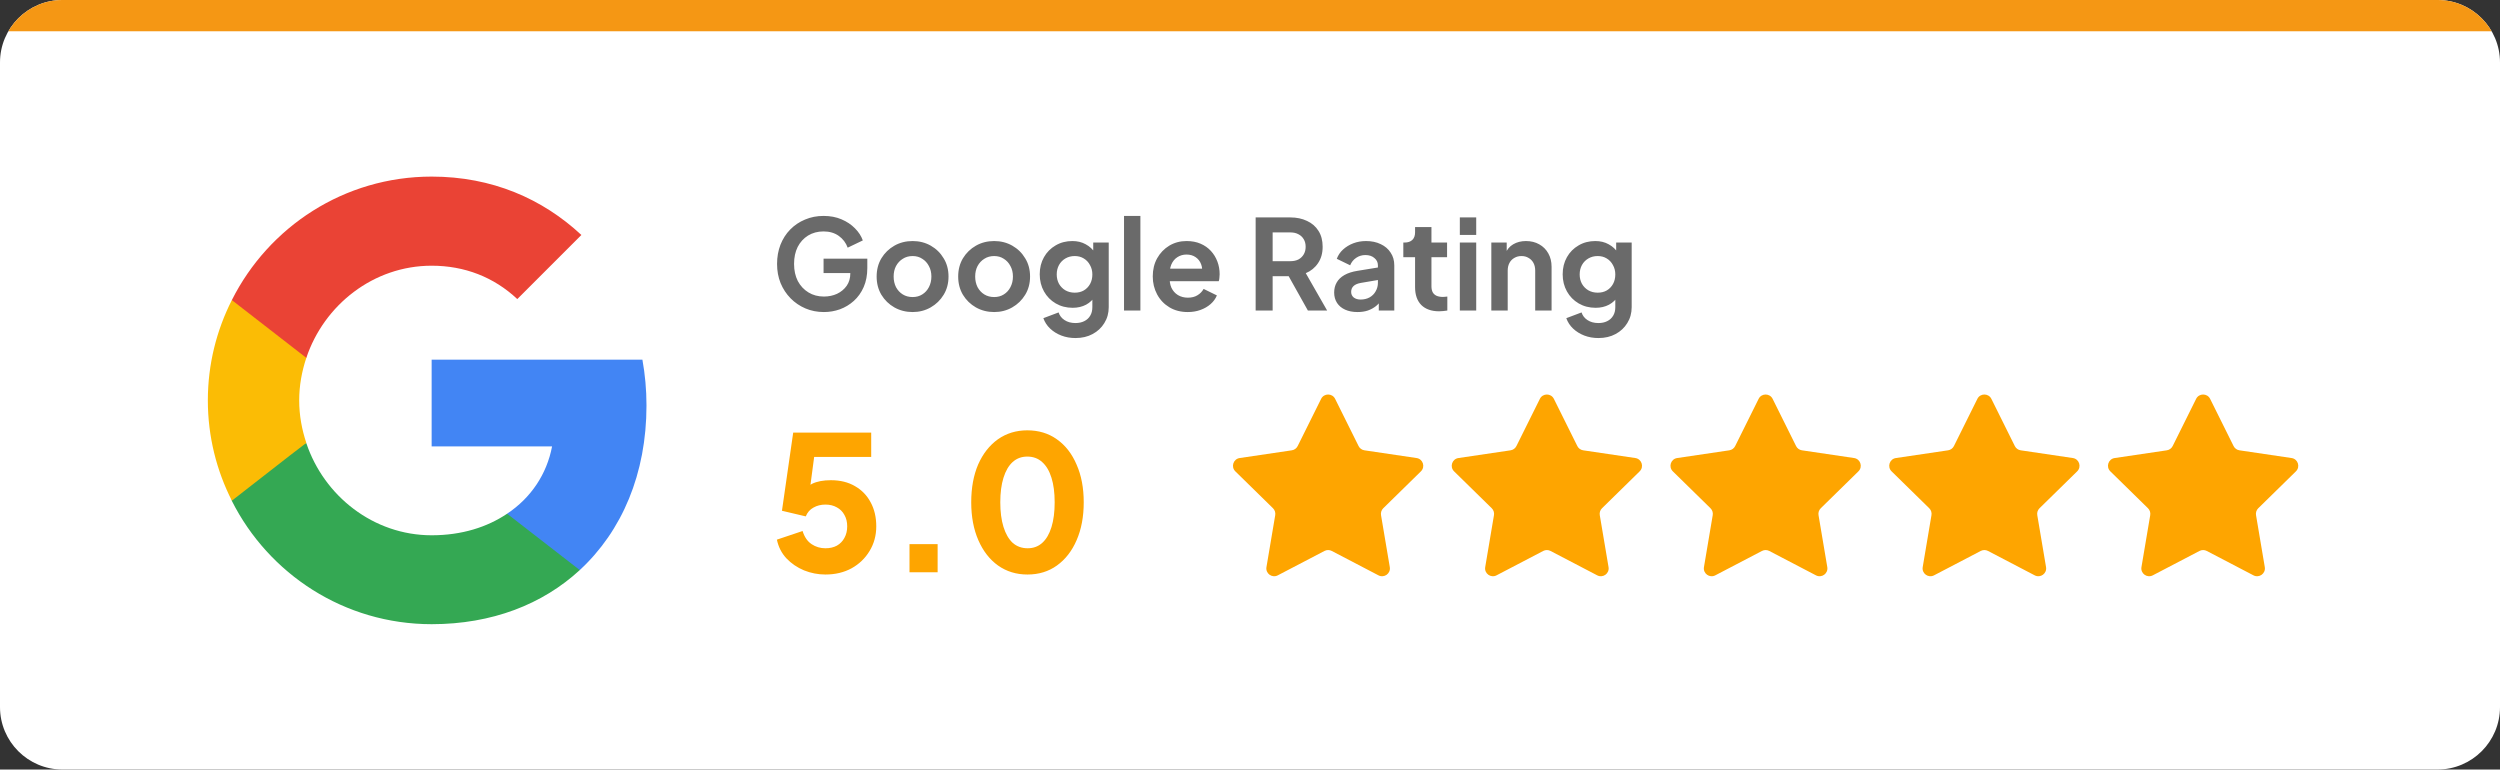
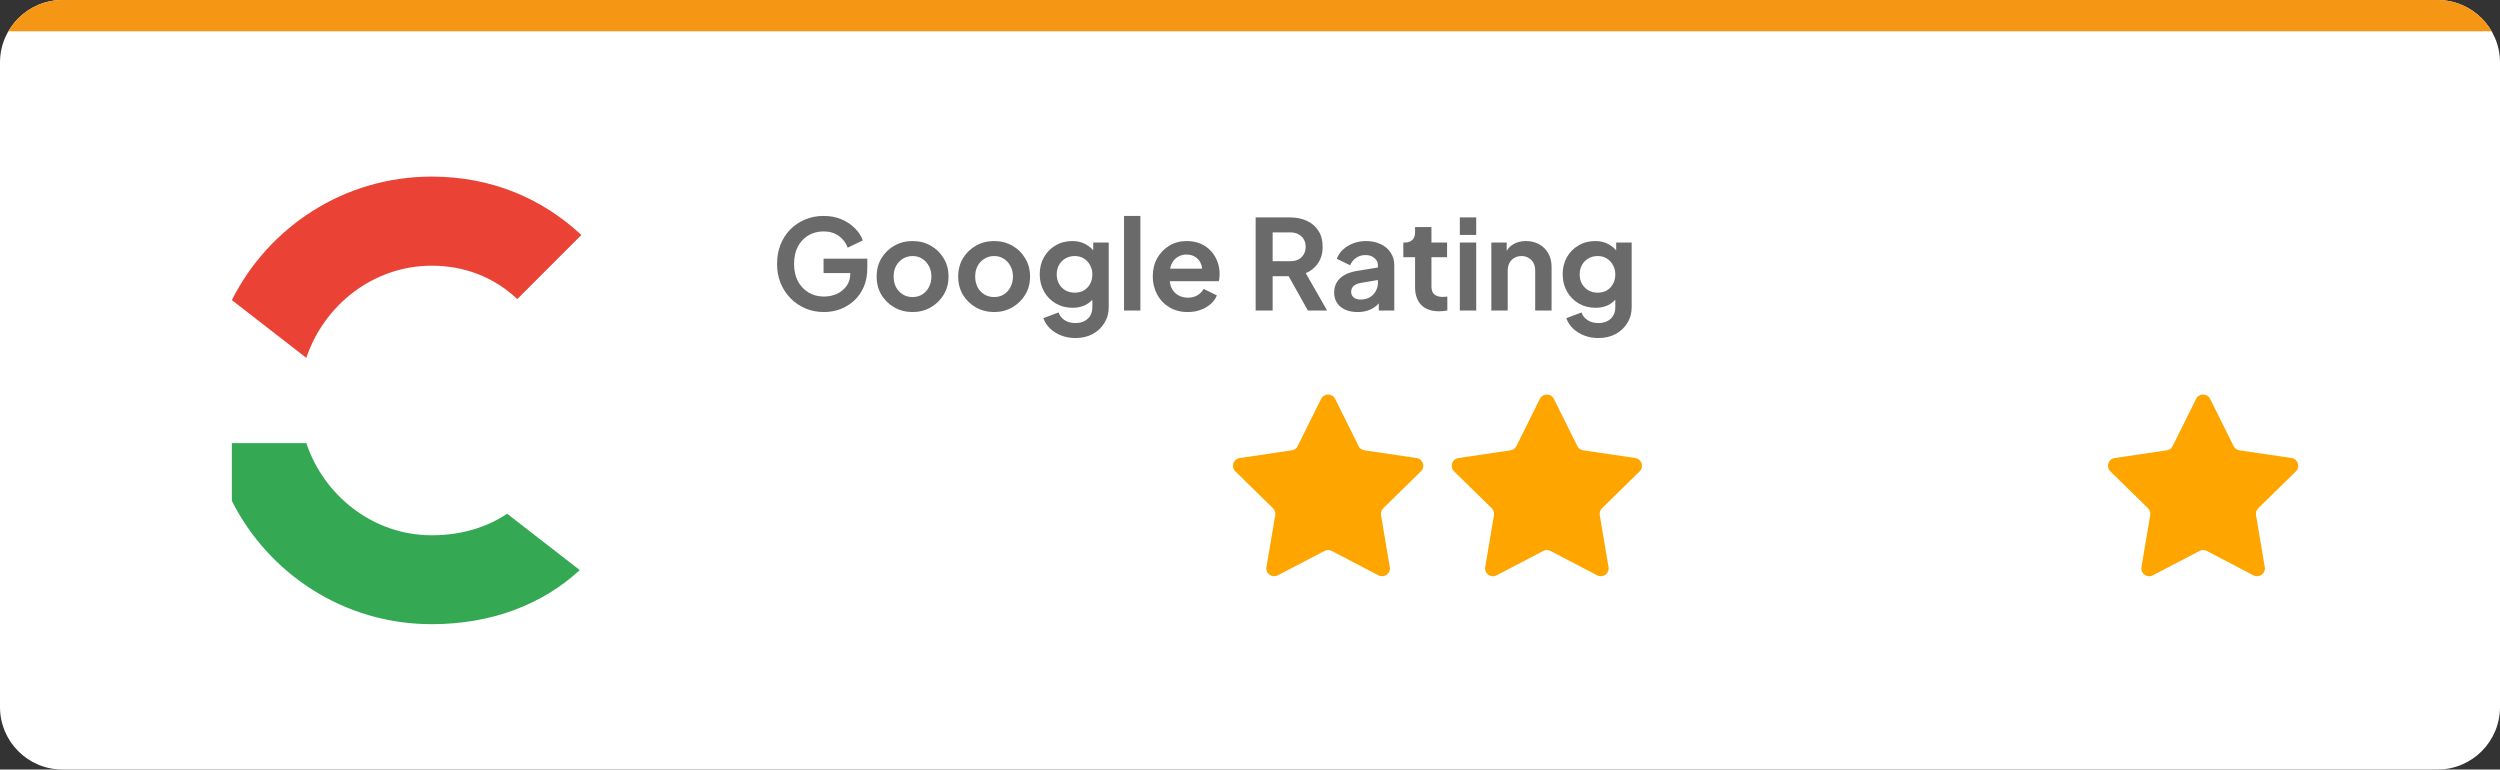
<svg xmlns="http://www.w3.org/2000/svg" width="640" height="197" viewBox="0 0 640 197" fill="none">
  <rect x="0" y="0" width="640" height="197" fill="#333333" stroke="none" />
  <g clip-path="url(#clip0_4_16)">
    <path d="M0 16C0 7.163 7.163 0 16 0H624C632.837 0 640 7.163 640 16V181C640 189.837 632.837 197 624 197H16C7.163 197 0 189.837 0 181V16Z" fill="white" />
    <rect width="640" height="8" fill="#F59714" />
-     <path d="M165.5 103.802C165.5 99.74 165.135 95.833 164.458 92.083H110.5V114.271H141.333C139.979 121.406 135.917 127.448 129.823 131.51V145.938H148.417C159.25 135.938 165.5 121.25 165.5 103.802Z" fill="#4285F4" />
    <path d="M110.5 159.792C125.969 159.792 138.938 154.687 148.417 145.937L129.823 131.51C124.719 134.948 118.208 137.031 110.5 137.031C95.604 137.031 82.948 126.979 78.417 113.438H59.354V128.229C68.781 146.927 88.104 159.792 110.5 159.792Z" fill="#34A853" />
-     <path d="M78.417 113.385C77.271 109.948 76.594 106.302 76.594 102.5C76.594 98.698 77.271 95.052 78.417 91.615V76.823H59.354C55.448 84.531 53.208 93.229 53.208 102.5C53.208 111.771 55.448 120.469 59.354 128.177L74.198 116.615L78.417 113.385Z" fill="#FBBC05" />
    <path d="M110.5 68.021C118.938 68.021 126.438 70.938 132.427 76.562L148.833 60.156C138.886 50.886 125.969 45.208 110.5 45.208C88.104 45.208 68.781 58.073 59.354 76.823L78.417 91.615C82.948 78.073 95.604 68.021 110.5 68.021Z" fill="#EA4335" />
    <path d="M210.928 79.884C209.221 79.884 207.643 79.575 206.192 78.956C204.741 78.337 203.472 77.473 202.384 76.364C201.296 75.255 200.443 73.953 199.824 72.46C199.227 70.967 198.928 69.335 198.928 67.564C198.928 65.793 199.216 64.161 199.792 62.668C200.389 61.153 201.221 59.852 202.288 58.764C203.376 57.655 204.645 56.801 206.096 56.204C207.547 55.585 209.125 55.276 210.832 55.276C212.539 55.276 214.064 55.564 215.408 56.14C216.773 56.716 217.925 57.484 218.864 58.444C219.803 59.383 220.475 60.417 220.88 61.548L217.008 63.404C216.56 62.167 215.803 61.164 214.736 60.396C213.669 59.628 212.368 59.244 210.832 59.244C209.339 59.244 208.016 59.596 206.864 60.3C205.733 61.004 204.848 61.975 204.208 63.212C203.589 64.449 203.28 65.9 203.28 67.564C203.28 69.228 203.6 70.689 204.24 71.948C204.901 73.185 205.808 74.156 206.96 74.86C208.112 75.564 209.435 75.916 210.928 75.916C212.144 75.916 213.264 75.681 214.288 75.212C215.312 74.721 216.133 74.039 216.752 73.164C217.371 72.268 217.68 71.212 217.68 69.996V68.172L219.664 69.9H210.832V66.22H222.032V68.62C222.032 70.455 221.723 72.076 221.104 73.484C220.485 74.892 219.643 76.076 218.576 77.036C217.531 77.975 216.347 78.689 215.024 79.18C213.701 79.649 212.336 79.884 210.928 79.884ZM233.636 79.884C231.929 79.884 230.372 79.489 228.964 78.7C227.577 77.911 226.468 76.833 225.636 75.468C224.825 74.103 224.42 72.545 224.42 70.796C224.42 69.047 224.825 67.489 225.636 66.124C226.468 64.759 227.577 63.681 228.964 62.892C230.351 62.103 231.908 61.708 233.636 61.708C235.343 61.708 236.889 62.103 238.276 62.892C239.663 63.681 240.761 64.759 241.572 66.124C242.404 67.468 242.82 69.025 242.82 70.796C242.82 72.545 242.404 74.103 241.572 75.468C240.74 76.833 239.631 77.911 238.244 78.7C236.857 79.489 235.321 79.884 233.636 79.884ZM233.636 76.044C234.575 76.044 235.396 75.82 236.1 75.372C236.825 74.924 237.391 74.305 237.796 73.516C238.223 72.705 238.436 71.799 238.436 70.796C238.436 69.772 238.223 68.876 237.796 68.108C237.391 67.319 236.825 66.7 236.1 66.252C235.396 65.783 234.575 65.548 233.636 65.548C232.676 65.548 231.833 65.783 231.108 66.252C230.383 66.7 229.807 67.319 229.38 68.108C228.975 68.876 228.772 69.772 228.772 70.796C228.772 71.799 228.975 72.705 229.38 73.516C229.807 74.305 230.383 74.924 231.108 75.372C231.833 75.82 232.676 76.044 233.636 76.044ZM254.511 79.884C252.804 79.884 251.247 79.489 249.839 78.7C248.452 77.911 247.343 76.833 246.511 75.468C245.7 74.103 245.295 72.545 245.295 70.796C245.295 69.047 245.7 67.489 246.511 66.124C247.343 64.759 248.452 63.681 249.839 62.892C251.226 62.103 252.783 61.708 254.511 61.708C256.218 61.708 257.764 62.103 259.151 62.892C260.538 63.681 261.636 64.759 262.447 66.124C263.279 67.468 263.695 69.025 263.695 70.796C263.695 72.545 263.279 74.103 262.447 75.468C261.615 76.833 260.506 77.911 259.119 78.7C257.732 79.489 256.196 79.884 254.511 79.884ZM254.511 76.044C255.45 76.044 256.271 75.82 256.975 75.372C257.7 74.924 258.266 74.305 258.671 73.516C259.098 72.705 259.311 71.799 259.311 70.796C259.311 69.772 259.098 68.876 258.671 68.108C258.266 67.319 257.7 66.7 256.975 66.252C256.271 65.783 255.45 65.548 254.511 65.548C253.551 65.548 252.708 65.783 251.983 66.252C251.258 66.7 250.682 67.319 250.255 68.108C249.85 68.876 249.647 69.772 249.647 70.796C249.647 71.799 249.85 72.705 250.255 73.516C250.682 74.305 251.258 74.924 251.983 75.372C252.708 75.82 253.551 76.044 254.511 76.044ZM275.322 86.54C274.021 86.54 272.815 86.327 271.706 85.9C270.597 85.473 269.637 84.876 268.826 84.108C268.037 83.361 267.461 82.476 267.098 81.452L271.002 79.98C271.258 80.791 271.759 81.441 272.506 81.932C273.274 82.444 274.213 82.7 275.322 82.7C276.175 82.7 276.922 82.54 277.562 82.22C278.223 81.9 278.735 81.431 279.098 80.812C279.461 80.215 279.642 79.489 279.642 78.636V74.668L280.442 75.628C279.845 76.673 279.045 77.463 278.042 77.996C277.039 78.529 275.898 78.796 274.618 78.796C272.997 78.796 271.546 78.423 270.266 77.676C268.986 76.929 267.983 75.905 267.258 74.604C266.533 73.303 266.17 71.841 266.17 70.22C266.17 68.577 266.533 67.116 267.258 65.836C267.983 64.556 268.975 63.553 270.234 62.828C271.493 62.081 272.922 61.708 274.522 61.708C275.823 61.708 276.965 61.985 277.946 62.54C278.949 63.073 279.781 63.852 280.442 64.876L279.866 65.932V62.092H283.834V78.636C283.834 80.151 283.461 81.505 282.714 82.7C281.989 83.895 280.986 84.833 279.706 85.516C278.447 86.199 276.986 86.54 275.322 86.54ZM275.13 74.924C276.026 74.924 276.805 74.732 277.466 74.348C278.149 73.943 278.682 73.388 279.066 72.684C279.45 71.98 279.642 71.169 279.642 70.252C279.642 69.356 279.439 68.556 279.034 67.852C278.65 67.127 278.117 66.561 277.434 66.156C276.773 65.751 276.005 65.548 275.13 65.548C274.255 65.548 273.466 65.751 272.762 66.156C272.058 66.561 271.503 67.127 271.098 67.852C270.714 68.556 270.522 69.356 270.522 70.252C270.522 71.148 270.714 71.948 271.098 72.652C271.503 73.356 272.047 73.911 272.73 74.316C273.434 74.721 274.234 74.924 275.13 74.924ZM287.749 79.5V55.276H291.941V79.5H287.749ZM304.067 79.884C302.275 79.884 300.707 79.479 299.363 78.668C298.019 77.857 296.974 76.759 296.227 75.372C295.481 73.985 295.107 72.449 295.107 70.764C295.107 69.015 295.481 67.468 296.227 66.124C296.995 64.759 298.03 63.681 299.331 62.892C300.654 62.103 302.126 61.708 303.747 61.708C305.113 61.708 306.307 61.932 307.331 62.38C308.377 62.828 309.262 63.447 309.987 64.236C310.713 65.025 311.267 65.932 311.651 66.956C312.035 67.959 312.227 69.047 312.227 70.22C312.227 70.519 312.206 70.828 312.163 71.148C312.142 71.468 312.089 71.745 312.003 71.98H298.563V68.78H309.635L307.651 70.284C307.843 69.303 307.79 68.428 307.491 67.66C307.214 66.892 306.745 66.284 306.083 65.836C305.443 65.388 304.665 65.164 303.747 65.164C302.873 65.164 302.094 65.388 301.411 65.836C300.729 66.263 300.206 66.903 299.843 67.756C299.502 68.588 299.374 69.601 299.459 70.796C299.374 71.863 299.513 72.812 299.875 73.644C300.259 74.455 300.814 75.084 301.539 75.532C302.286 75.98 303.139 76.204 304.099 76.204C305.059 76.204 305.87 76.001 306.531 75.596C307.214 75.191 307.747 74.647 308.131 73.964L311.523 75.628C311.182 76.46 310.649 77.196 309.923 77.836C309.198 78.476 308.334 78.977 307.331 79.34C306.35 79.703 305.262 79.884 304.067 79.884ZM321.445 79.5V55.66H330.309C331.93 55.66 333.359 55.959 334.597 56.556C335.855 57.132 336.837 57.985 337.541 59.116C338.245 60.225 338.597 61.58 338.597 63.18C338.597 64.823 338.202 66.22 337.413 67.372C336.645 68.524 335.599 69.377 334.277 69.932L339.749 79.5H334.821L328.965 69.036L331.781 70.7H325.797V79.5H321.445ZM325.797 66.86H330.373C331.162 66.86 331.845 66.711 332.421 66.412C332.997 66.092 333.445 65.655 333.765 65.1C334.085 64.545 334.245 63.905 334.245 63.18C334.245 62.433 334.085 61.793 333.765 61.26C333.445 60.705 332.997 60.279 332.421 59.98C331.845 59.66 331.162 59.5 330.373 59.5H325.797V66.86ZM347.529 79.884C346.313 79.884 345.257 79.681 344.361 79.276C343.465 78.871 342.772 78.295 342.281 77.548C341.79 76.78 341.545 75.895 341.545 74.892C341.545 73.932 341.758 73.079 342.185 72.332C342.612 71.564 343.273 70.924 344.169 70.412C345.065 69.9 346.196 69.537 347.561 69.324L353.257 68.396V71.596L348.361 72.428C347.529 72.577 346.91 72.844 346.505 73.228C346.1 73.612 345.897 74.113 345.897 74.732C345.897 75.329 346.121 75.809 346.569 76.172C347.038 76.513 347.614 76.684 348.297 76.684C349.172 76.684 349.94 76.503 350.601 76.14C351.284 75.756 351.806 75.233 352.169 74.572C352.553 73.911 352.745 73.185 352.745 72.396V67.916C352.745 67.169 352.446 66.551 351.849 66.06C351.273 65.548 350.505 65.292 349.545 65.292C348.649 65.292 347.849 65.537 347.145 66.028C346.462 66.497 345.961 67.127 345.641 67.916L342.217 66.252C342.558 65.335 343.092 64.545 343.817 63.884C344.564 63.201 345.438 62.668 346.441 62.284C347.444 61.9 348.532 61.708 349.705 61.708C351.134 61.708 352.393 61.975 353.481 62.508C354.569 63.02 355.412 63.745 356.009 64.684C356.628 65.601 356.937 66.679 356.937 67.916V79.5H352.969V76.524L353.865 76.46C353.417 77.207 352.884 77.836 352.265 78.348C351.646 78.839 350.942 79.223 350.153 79.5C349.364 79.756 348.489 79.884 347.529 79.884ZM368.435 79.692C366.472 79.692 364.947 79.159 363.859 78.092C362.792 77.004 362.259 75.479 362.259 73.516V65.836H359.251V62.092H359.571C360.424 62.092 361.086 61.868 361.555 61.42C362.024 60.972 362.259 60.321 362.259 59.468V58.124H366.451V62.092H370.451V65.836H366.451V73.292C366.451 73.868 366.547 74.359 366.739 74.764C366.952 75.169 367.272 75.479 367.699 75.692C368.147 75.905 368.712 76.012 369.395 76.012C369.544 76.012 369.715 76.001 369.907 75.98C370.12 75.959 370.323 75.937 370.515 75.916V79.5C370.216 79.543 369.875 79.585 369.491 79.628C369.107 79.671 368.755 79.692 368.435 79.692ZM373.718 79.5V62.092H377.91V79.5H373.718ZM373.718 60.14V55.66H377.91V60.14H373.718ZM381.78 79.5V62.092H385.716V65.516L385.396 64.908C385.801 63.863 386.463 63.073 387.38 62.54C388.319 61.985 389.407 61.708 390.644 61.708C391.924 61.708 393.055 61.985 394.036 62.54C395.039 63.095 395.817 63.873 396.372 64.876C396.927 65.857 397.204 66.999 397.204 68.3V79.5H393.012V69.292C393.012 68.524 392.863 67.863 392.564 67.308C392.265 66.753 391.849 66.327 391.316 66.028C390.804 65.708 390.196 65.548 389.492 65.548C388.809 65.548 388.201 65.708 387.668 66.028C387.135 66.327 386.719 66.753 386.42 67.308C386.121 67.863 385.972 68.524 385.972 69.292V79.5H381.78ZM409.197 86.54C407.896 86.54 406.69 86.327 405.581 85.9C404.472 85.473 403.512 84.876 402.701 84.108C401.912 83.361 401.336 82.476 400.973 81.452L404.877 79.98C405.133 80.791 405.634 81.441 406.381 81.932C407.149 82.444 408.088 82.7 409.197 82.7C410.05 82.7 410.797 82.54 411.437 82.22C412.098 81.9 412.61 81.431 412.973 80.812C413.336 80.215 413.517 79.489 413.517 78.636V74.668L414.317 75.628C413.72 76.673 412.92 77.463 411.917 77.996C410.914 78.529 409.773 78.796 408.493 78.796C406.872 78.796 405.421 78.423 404.141 77.676C402.861 76.929 401.858 75.905 401.133 74.604C400.408 73.303 400.045 71.841 400.045 70.22C400.045 68.577 400.408 67.116 401.133 65.836C401.858 64.556 402.85 63.553 404.109 62.828C405.368 62.081 406.797 61.708 408.397 61.708C409.698 61.708 410.84 61.985 411.821 62.54C412.824 63.073 413.656 63.852 414.317 64.876L413.741 65.932V62.092H417.709V78.636C417.709 80.151 417.336 81.505 416.589 82.7C415.864 83.895 414.861 84.833 413.581 85.516C412.322 86.199 410.861 86.54 409.197 86.54ZM409.005 74.924C409.901 74.924 410.68 74.732 411.341 74.348C412.024 73.943 412.557 73.388 412.941 72.684C413.325 71.98 413.517 71.169 413.517 70.252C413.517 69.356 413.314 68.556 412.909 67.852C412.525 67.127 411.992 66.561 411.309 66.156C410.648 65.751 409.88 65.548 409.005 65.548C408.13 65.548 407.341 65.751 406.637 66.156C405.933 66.561 405.378 67.127 404.973 67.852C404.589 68.556 404.397 69.356 404.397 70.252C404.397 71.148 404.589 71.948 404.973 72.652C405.378 73.356 405.922 73.911 406.605 74.316C407.309 74.721 408.109 74.924 409.005 74.924Z" fill="#6A6A6A" />
-     <path d="M211.316 147.076C209.428 147.076 207.604 146.724 205.844 146.02C204.084 145.284 202.58 144.26 201.332 142.948C200.084 141.604 199.268 140.004 198.884 138.148L205.46 135.94C205.94 137.476 206.708 138.596 207.764 139.3C208.82 140.004 210.004 140.356 211.316 140.356C212.436 140.356 213.412 140.132 214.244 139.684C215.076 139.204 215.716 138.548 216.164 137.716C216.644 136.852 216.884 135.86 216.884 134.74C216.884 133.62 216.644 132.644 216.164 131.812C215.716 130.98 215.076 130.34 214.244 129.892C213.412 129.412 212.436 129.172 211.316 129.172C210.164 129.172 209.14 129.428 208.244 129.94C207.348 130.42 206.692 131.172 206.276 132.196L200.18 130.756L203.06 110.74H223.028V116.98H206.084L208.868 113.62L206.9 128.5L204.884 126.724C205.684 125.412 206.692 124.452 207.908 123.844C209.156 123.236 210.756 122.932 212.708 122.932C215.108 122.932 217.172 123.444 218.9 124.468C220.628 125.46 221.956 126.836 222.884 128.596C223.844 130.356 224.324 132.404 224.324 134.74C224.324 137.076 223.748 139.188 222.596 141.076C221.476 142.932 219.94 144.404 217.988 145.492C216.036 146.548 213.812 147.076 211.316 147.076ZM232.833 146.5V139.3H240.033V146.5H232.833ZM263.034 147.076C260.186 147.076 257.674 146.308 255.498 144.772C253.354 143.236 251.674 141.076 250.458 138.292C249.242 135.508 248.634 132.276 248.634 128.596C248.634 124.884 249.226 121.652 250.41 118.9C251.626 116.148 253.306 114.004 255.45 112.468C257.626 110.932 260.138 110.164 262.986 110.164C265.898 110.164 268.426 110.932 270.57 112.468C272.746 114.004 274.426 116.164 275.61 118.948C276.826 121.7 277.434 124.916 277.434 128.596C277.434 132.276 276.826 135.508 275.61 138.292C274.426 141.044 272.746 143.204 270.57 144.772C268.426 146.308 265.914 147.076 263.034 147.076ZM263.082 140.356C264.554 140.356 265.802 139.892 266.826 138.964C267.85 138.036 268.634 136.692 269.178 134.932C269.722 133.172 269.994 131.06 269.994 128.596C269.994 126.132 269.722 124.036 269.178 122.308C268.634 120.548 267.834 119.204 266.778 118.276C265.754 117.348 264.49 116.884 262.986 116.884C261.514 116.884 260.266 117.348 259.242 118.276C258.218 119.204 257.434 120.548 256.89 122.308C256.346 124.036 256.074 126.132 256.074 128.596C256.074 131.028 256.346 133.124 256.89 134.884C257.434 136.644 258.218 138.004 259.242 138.964C260.298 139.892 261.578 140.356 263.082 140.356Z" fill="#FEA500" />
    <path d="M338.209 102.105C338.944 100.625 341.056 100.625 341.791 102.105L347.797 114.193C348.088 114.779 348.648 115.186 349.295 115.281L362.648 117.258C364.283 117.5 364.935 119.508 363.755 120.665L354.114 130.112C353.647 130.57 353.433 131.228 353.542 131.874L355.788 145.183C356.063 146.813 354.355 148.054 352.89 147.289L340.926 141.04C340.346 140.737 339.654 140.737 339.074 141.04L327.11 147.289C325.645 148.054 323.937 146.813 324.212 145.183L326.458 131.874C326.567 131.228 326.353 130.57 325.886 130.112L316.245 120.665C315.065 119.508 315.717 117.5 317.352 117.258L330.705 115.281C331.352 115.186 331.912 114.779 332.203 114.193L338.209 102.105Z" fill="#FEA500" />
    <path d="M394.209 102.105C394.944 100.625 397.056 100.625 397.791 102.105L403.797 114.193C404.088 114.779 404.648 115.186 405.295 115.281L418.648 117.258C420.283 117.5 420.935 119.508 419.755 120.665L410.114 130.112C409.647 130.57 409.433 131.228 409.542 131.874L411.788 145.183C412.063 146.813 410.355 148.054 408.89 147.289L396.926 141.04C396.346 140.737 395.654 140.737 395.074 141.04L383.11 147.289C381.645 148.054 379.937 146.813 380.212 145.183L382.458 131.874C382.567 131.228 382.353 130.57 381.886 130.112L372.245 120.665C371.065 119.508 371.717 117.5 373.352 117.258L386.705 115.281C387.352 115.186 387.912 114.779 388.203 114.193L394.209 102.105Z" fill="#FEA500" />
-     <path d="M450.209 102.105C450.944 100.625 453.056 100.625 453.791 102.105L459.797 114.193C460.088 114.779 460.648 115.186 461.295 115.281L474.648 117.258C476.283 117.5 476.935 119.508 475.755 120.665L466.114 130.112C465.647 130.57 465.433 131.228 465.542 131.874L467.788 145.183C468.063 146.813 466.355 148.054 464.89 147.289L452.926 141.04C452.346 140.737 451.654 140.737 451.074 141.04L439.11 147.289C437.645 148.054 435.937 146.813 436.212 145.183L438.458 131.874C438.567 131.228 438.353 130.57 437.886 130.112L428.245 120.665C427.065 119.508 427.717 117.5 429.352 117.258L442.705 115.281C443.352 115.186 443.912 114.779 444.203 114.193L450.209 102.105Z" fill="#FEA500" />
-     <path d="M506.209 102.105C506.944 100.625 509.056 100.625 509.791 102.105L515.797 114.193C516.088 114.779 516.648 115.186 517.295 115.281L530.648 117.258C532.283 117.5 532.935 119.508 531.755 120.665L522.114 130.112C521.647 130.57 521.433 131.228 521.542 131.874L523.788 145.183C524.063 146.813 522.355 148.054 520.89 147.289L508.926 141.04C508.346 140.737 507.654 140.737 507.074 141.04L495.11 147.289C493.645 148.054 491.937 146.813 492.212 145.183L494.458 131.874C494.567 131.228 494.353 130.57 493.886 130.112L484.245 120.665C483.065 119.508 483.717 117.5 485.352 117.258L498.705 115.281C499.352 115.186 499.912 114.779 500.203 114.193L506.209 102.105Z" fill="#FEA500" />
    <path d="M562.209 102.105C562.944 100.625 565.056 100.625 565.791 102.105L571.797 114.193C572.088 114.779 572.648 115.186 573.295 115.281L586.648 117.258C588.283 117.5 588.935 119.508 587.755 120.665L578.114 130.112C577.647 130.57 577.433 131.228 577.542 131.874L579.788 145.183C580.063 146.813 578.355 148.054 576.89 147.289L564.926 141.04C564.346 140.737 563.654 140.737 563.074 141.04L551.11 147.289C549.645 148.054 547.937 146.813 548.212 145.183L550.458 131.874C550.567 131.228 550.353 130.57 549.886 130.112L540.245 120.665C539.065 119.508 539.717 117.5 541.352 117.258L554.705 115.281C555.352 115.186 555.912 114.779 556.203 114.193L562.209 102.105Z" fill="#FEA500" />
  </g>
  <defs>
    <clipPath id="clip0_4_16">
      <path d="M0 16C0 7.163 7.163 0 16 0H624C632.837 0 640 7.163 640 16V181C640 189.837 632.837 197 624 197H16C7.163 197 0 189.837 0 181V16Z" fill="white" />
    </clipPath>
  </defs>
</svg>